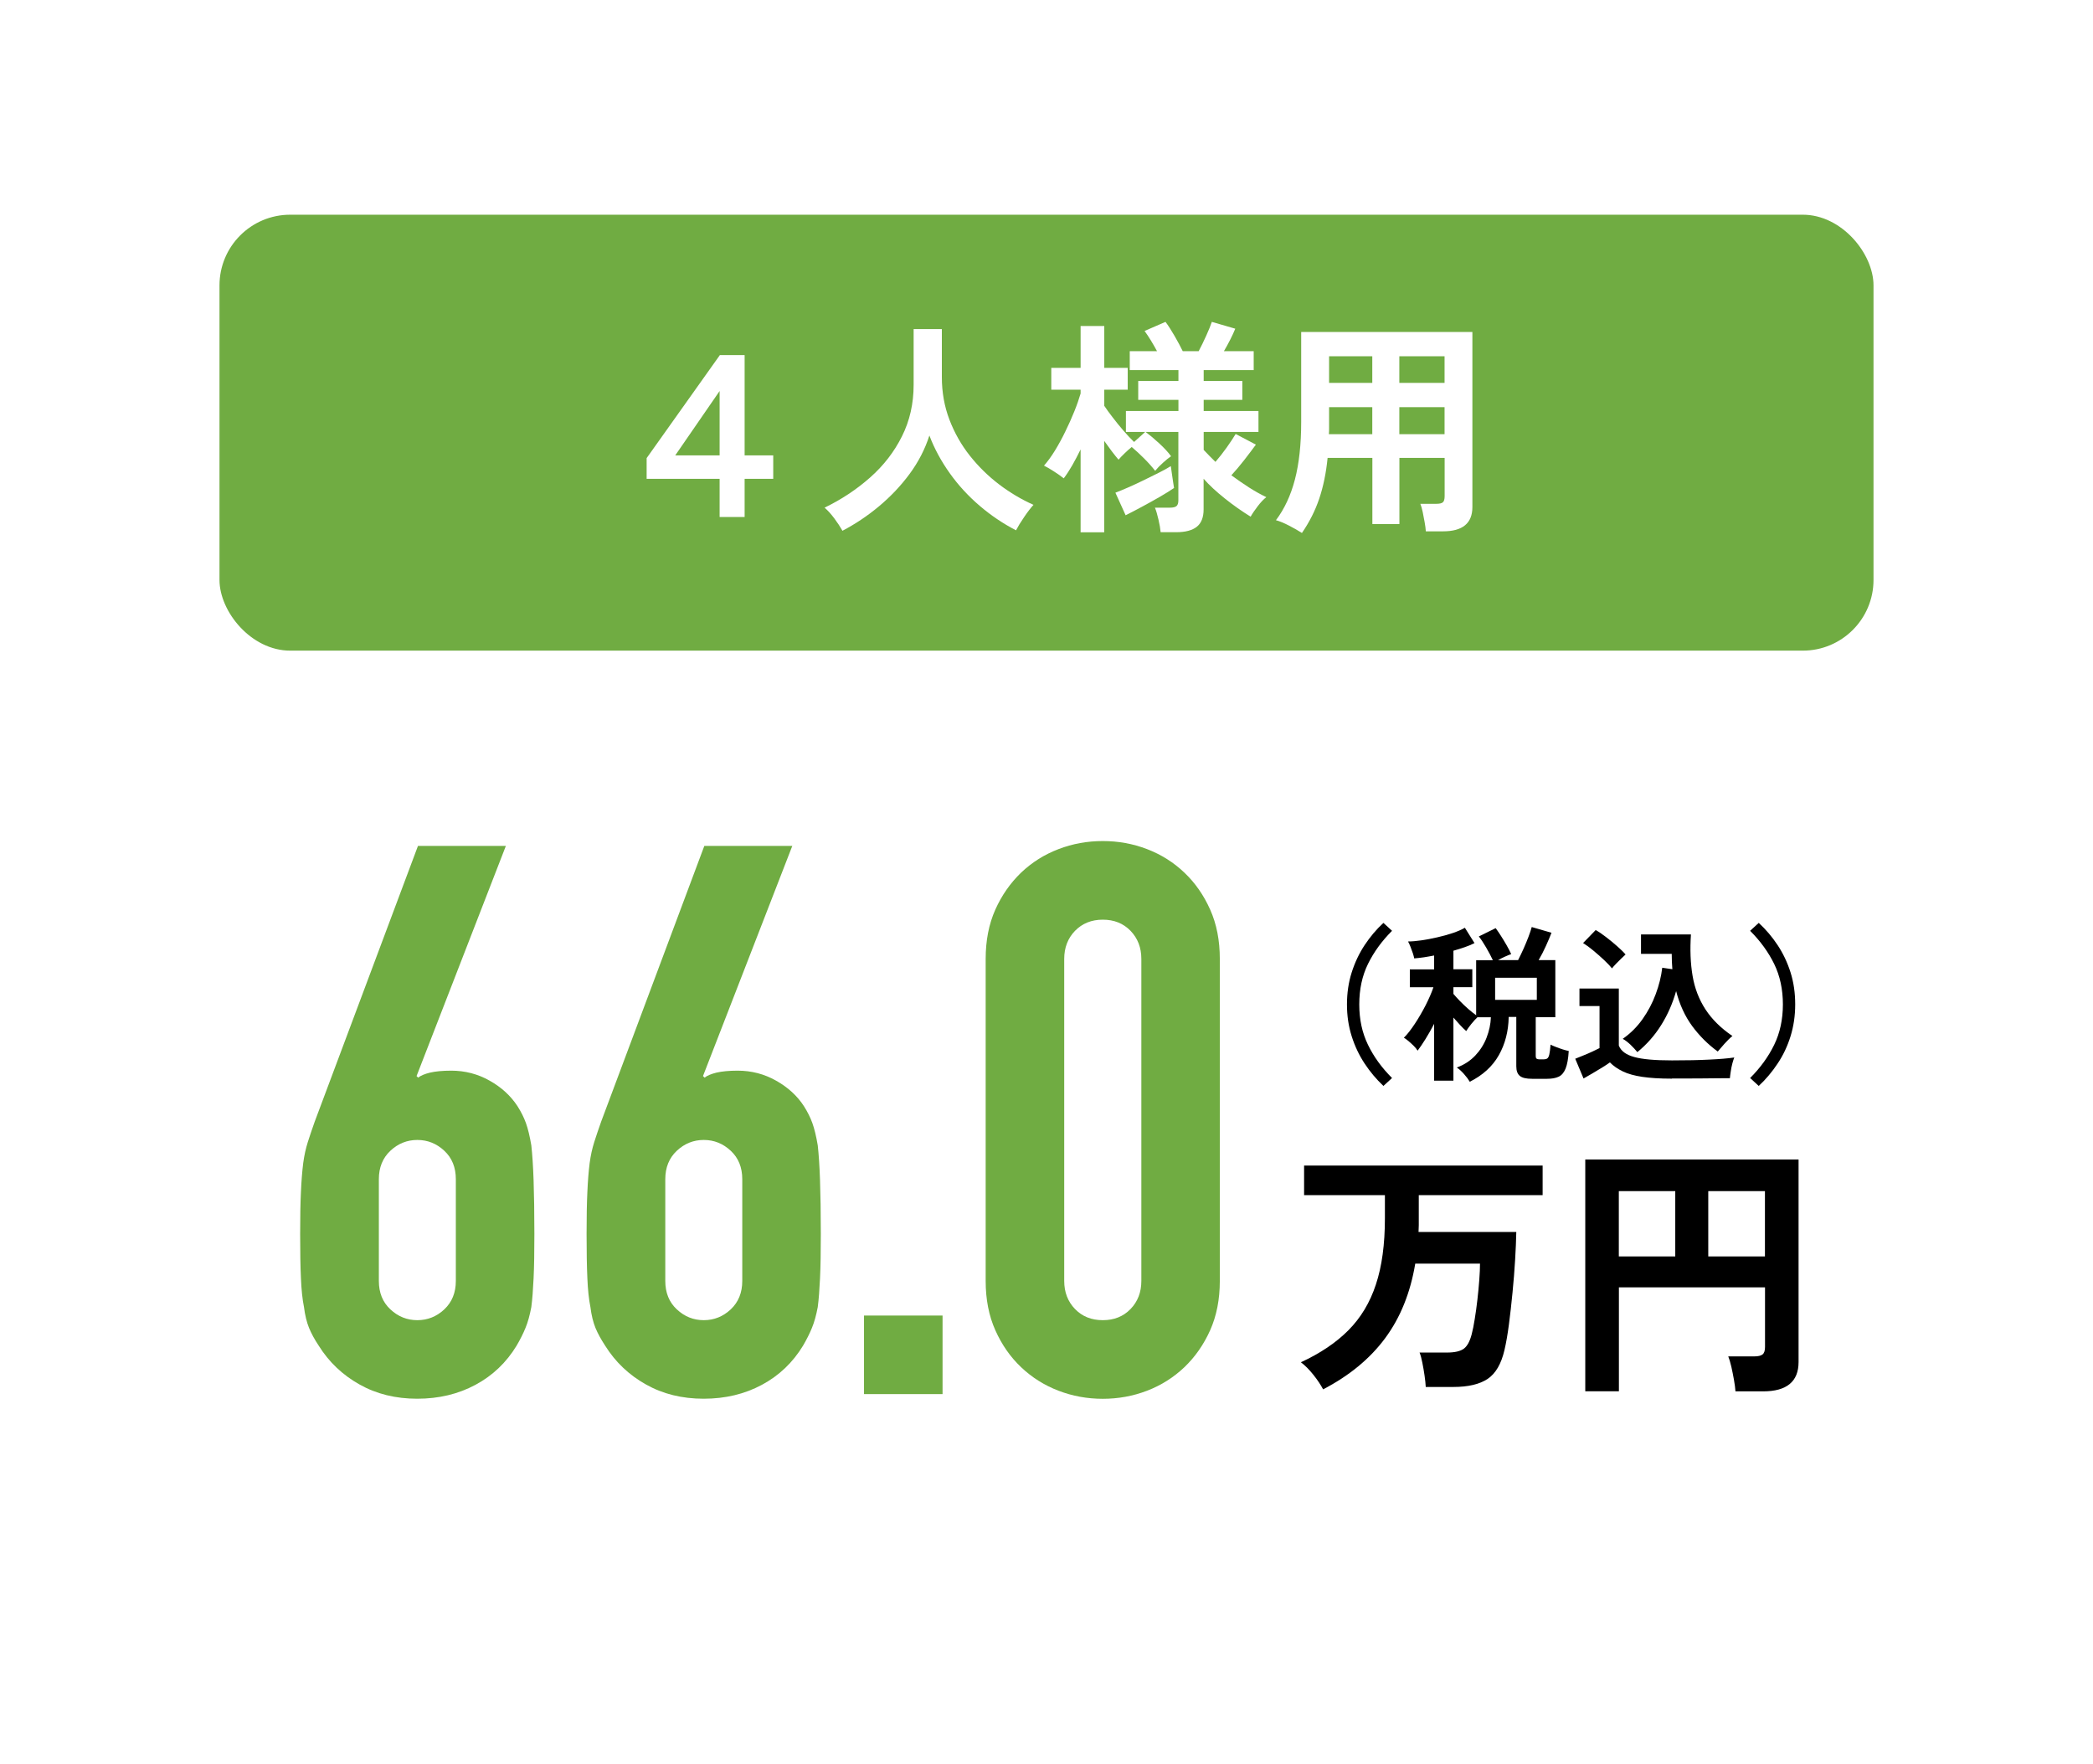
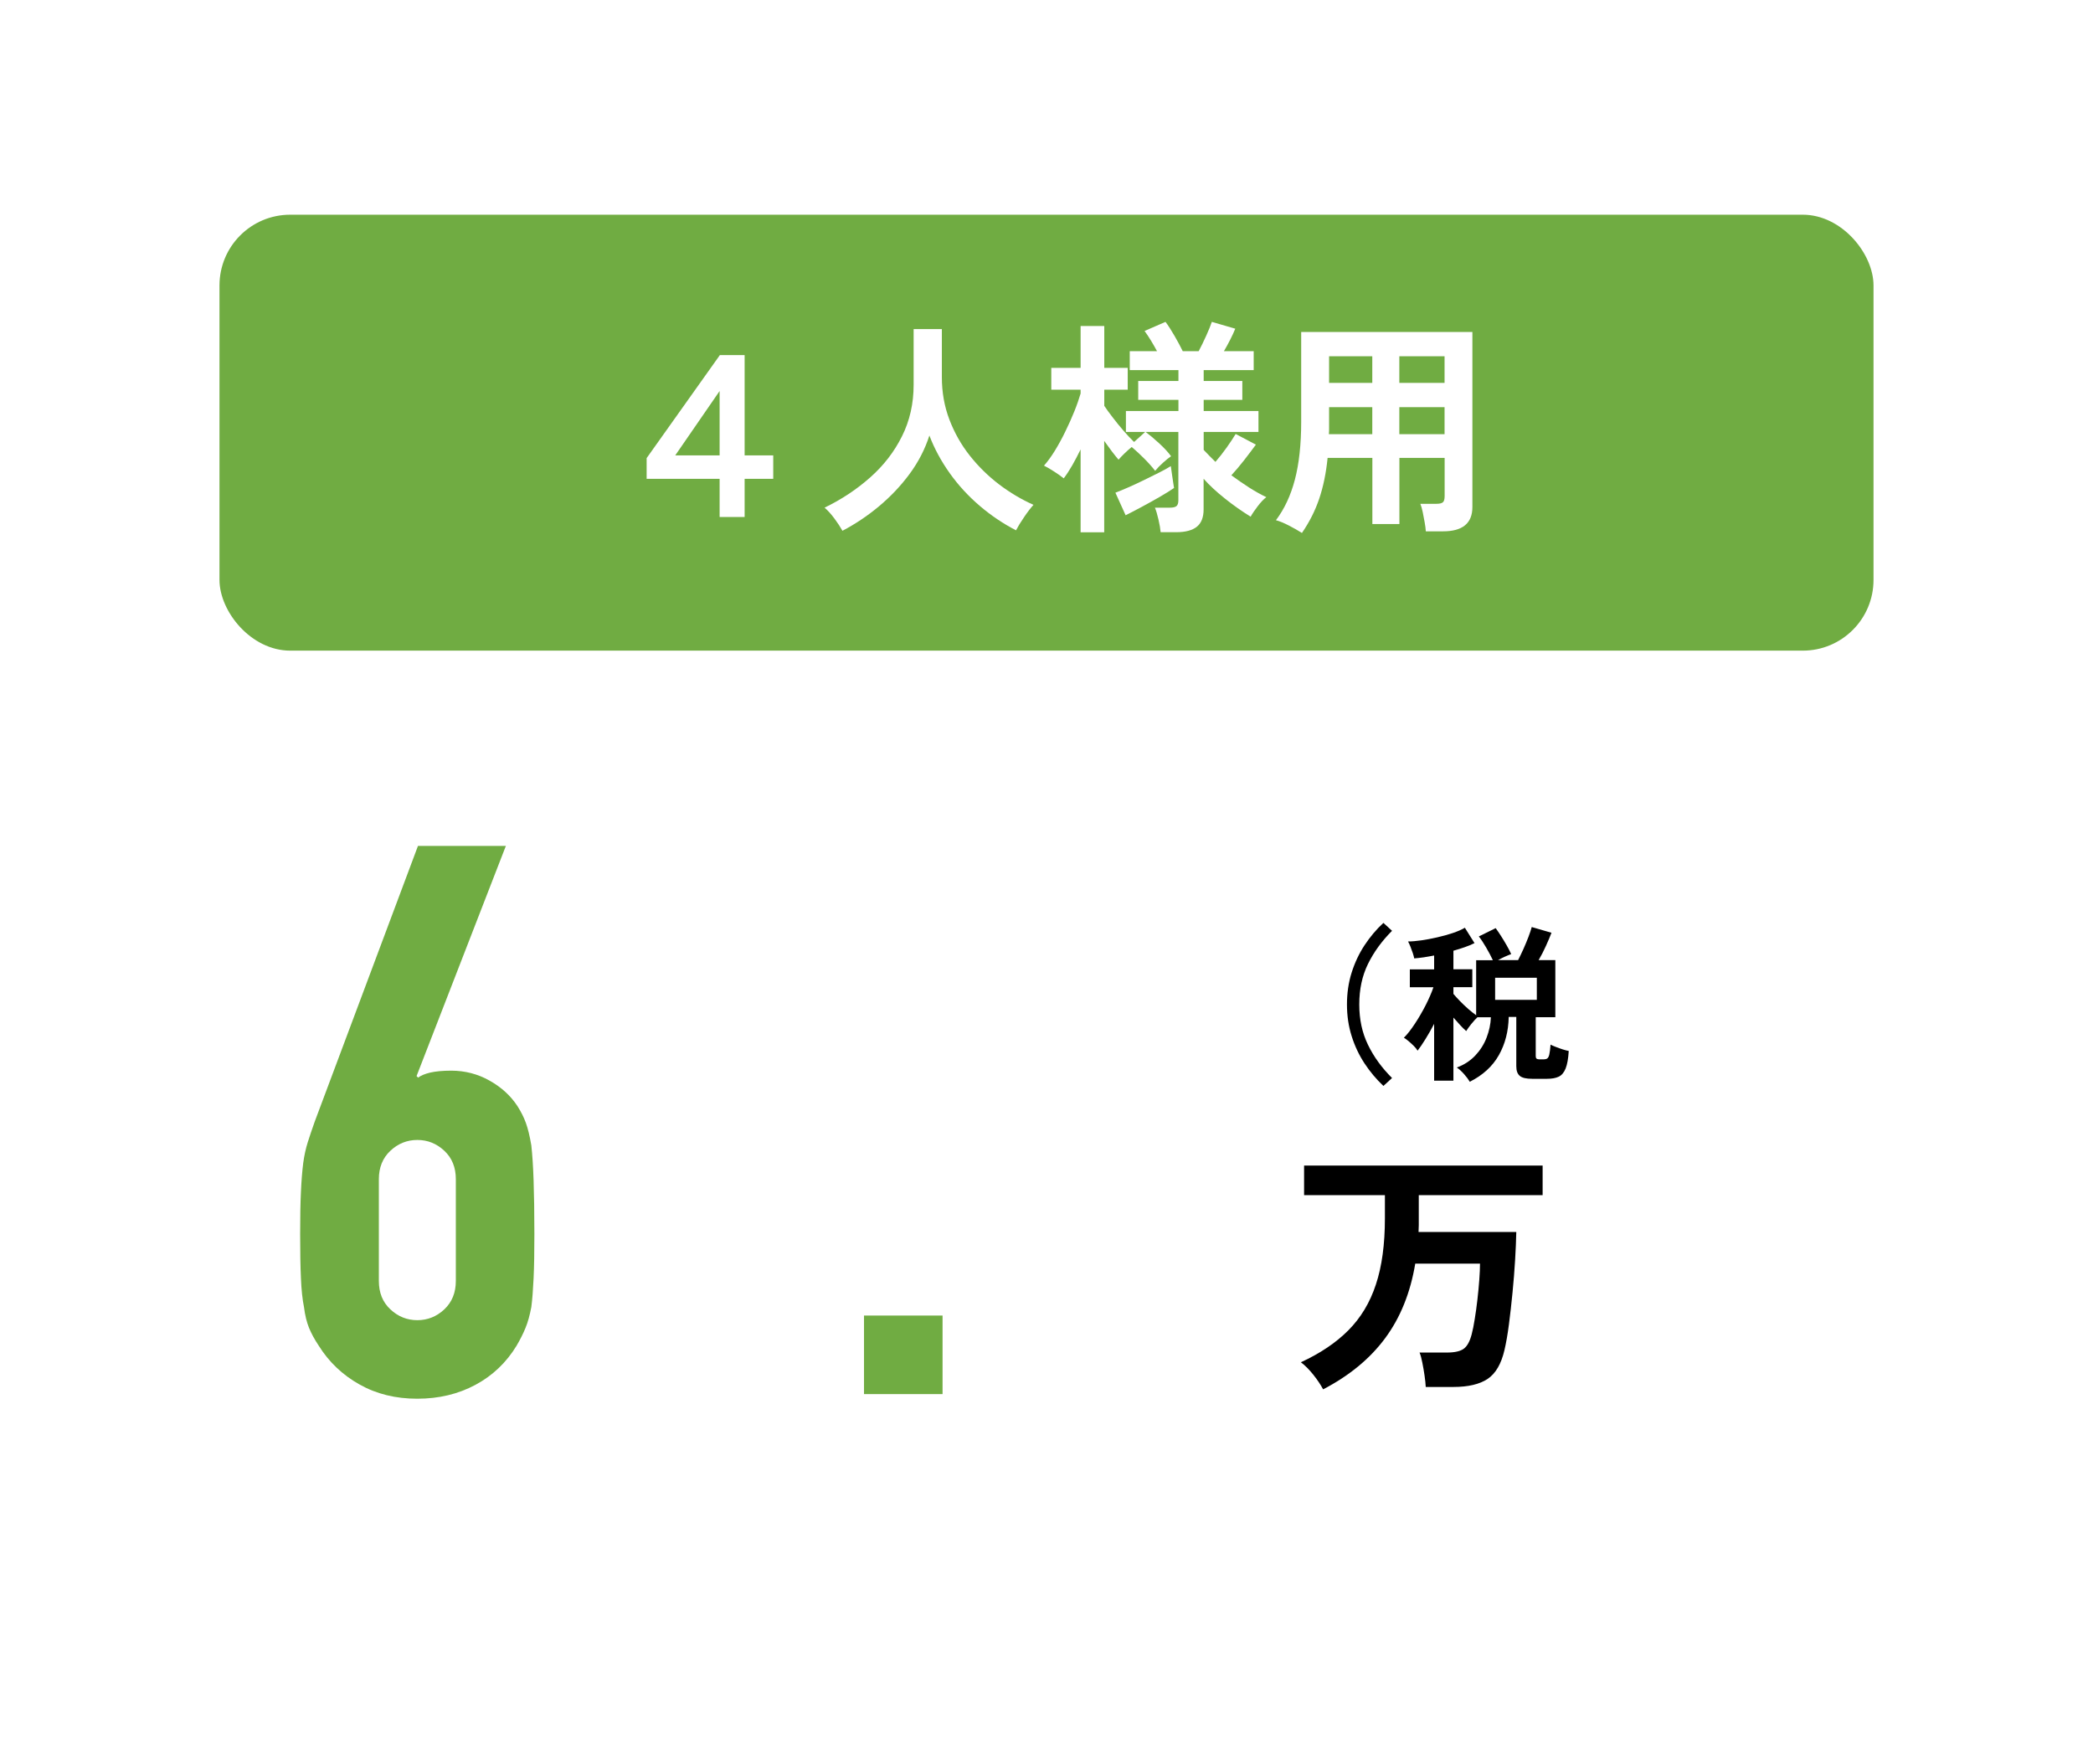
<svg xmlns="http://www.w3.org/2000/svg" id="b" width="267" height="225" viewBox="0 0 267 225">
  <defs>
    <filter id="d" filterUnits="userSpaceOnUse">
      <feOffset dx="0" dy="4" />
      <feGaussianBlur result="e" stdDeviation="4" />
      <feFlood flood-color="#003f28" flood-opacity=".5" />
      <feComposite in2="e" operator="in" />
      <feComposite in="SourceGraphic" />
    </filter>
  </defs>
  <g id="c">
    <rect x="12" y="8.1" width="243" height="200.9" rx="10.58" ry="10.58" fill="#fff" filter="url(#d)" stroke-width="0" />
    <rect x="28" y="27.39" width="211" height="55.61" rx="9.02" ry="9.02" fill="#70ac42" stroke-width="0" />
    <path d="m64.54,107.89l-11.4,29.38.2.2c.33-.26.83-.47,1.52-.64.69-.16,1.59-.25,2.7-.25,1.77,0,3.41.43,4.91,1.28,1.51.85,2.68,1.93,3.54,3.24.46.72.82,1.44,1.08,2.16.26.72.49,1.67.69,2.85.13,1.18.23,2.67.29,4.47.06,1.8.1,4.08.1,6.83,0,2.29-.03,4.18-.1,5.65-.07,1.47-.16,2.7-.29,3.68-.2,1.05-.44,1.93-.74,2.65-.29.72-.67,1.47-1.13,2.26-1.31,2.16-3.06,3.83-5.26,5.01-2.2,1.18-4.67,1.77-7.42,1.77s-5.21-.6-7.37-1.82c-2.16-1.21-3.9-2.86-5.21-4.96-.53-.79-.93-1.54-1.23-2.26-.29-.72-.51-1.6-.64-2.65-.2-.98-.33-2.21-.39-3.68-.07-1.47-.1-3.36-.1-5.65,0-2.16.03-3.95.1-5.35.06-1.41.16-2.64.29-3.68.13-.98.33-1.88.59-2.7.26-.82.56-1.69.88-2.6l13.17-35.17h11.2Zm-6.39,42.54c0-1.51-.49-2.72-1.47-3.63-.98-.92-2.13-1.38-3.44-1.38s-2.46.46-3.44,1.38c-.98.92-1.47,2.13-1.47,3.63v12.97c0,1.51.49,2.72,1.47,3.63.98.92,2.13,1.38,3.44,1.38s2.46-.46,3.44-1.38c.98-.92,1.47-2.13,1.47-3.63v-12.97Z" fill="#70ac42" stroke-width="0" />
-     <path d="m101.08,107.89l-11.4,29.38.2.2c.33-.26.84-.47,1.52-.64.69-.16,1.59-.25,2.7-.25,1.77,0,3.41.43,4.91,1.28,1.51.85,2.69,1.93,3.54,3.24.46.72.82,1.44,1.08,2.16.26.72.49,1.67.69,2.85.13,1.18.23,2.67.29,4.47.06,1.8.1,4.08.1,6.83,0,2.29-.03,4.18-.1,5.65-.07,1.47-.16,2.7-.29,3.68-.2,1.05-.44,1.93-.74,2.65-.29.72-.67,1.47-1.13,2.26-1.31,2.16-3.06,3.83-5.26,5.01-2.2,1.18-4.67,1.77-7.42,1.77s-5.21-.6-7.37-1.82c-2.16-1.21-3.9-2.86-5.21-4.96-.52-.79-.93-1.54-1.23-2.26-.29-.72-.51-1.6-.64-2.65-.2-.98-.33-2.21-.39-3.68-.07-1.47-.1-3.36-.1-5.65,0-2.16.03-3.95.1-5.35.06-1.41.16-2.64.29-3.68.13-.98.33-1.88.59-2.7.26-.82.56-1.69.88-2.6l13.16-35.17h11.2Zm-6.39,42.54c0-1.51-.49-2.72-1.47-3.63-.98-.92-2.13-1.38-3.44-1.38s-2.46.46-3.44,1.38c-.98.92-1.47,2.13-1.47,3.63v12.97c0,1.51.49,2.72,1.47,3.63.98.92,2.13,1.38,3.44,1.38s2.46-.46,3.44-1.38c.98-.92,1.47-2.13,1.47-3.63v-12.97Z" fill="#70ac42" stroke-width="0" />
    <path d="m110.22,177.84v-10.02h10.02v10.02h-10.02Z" fill="#70ac42" stroke-width="0" />
-     <path d="m125.74,122.33c0-2.36.41-4.45,1.23-6.29.82-1.83,1.92-3.4,3.29-4.72,1.38-1.31,2.96-2.31,4.77-3,1.8-.69,3.68-1.03,5.65-1.03s3.85.34,5.65,1.03c1.8.69,3.39,1.69,4.76,3,1.38,1.31,2.47,2.88,3.29,4.72.82,1.83,1.23,3.93,1.23,6.29v41.07c0,2.36-.41,4.45-1.23,6.29-.82,1.83-1.92,3.41-3.29,4.72-1.38,1.31-2.96,2.31-4.76,3-1.8.69-3.68,1.03-5.65,1.03s-3.85-.34-5.65-1.03c-1.8-.69-3.39-1.69-4.77-3-1.38-1.31-2.47-2.88-3.29-4.72-.82-1.83-1.23-3.93-1.23-6.29v-41.07Zm10.02,41.07c0,1.44.46,2.64,1.38,3.59.92.95,2.09,1.42,3.54,1.42s2.62-.47,3.54-1.42c.92-.95,1.38-2.14,1.38-3.59v-41.07c0-1.44-.46-2.64-1.38-3.59-.92-.95-2.1-1.42-3.54-1.42s-2.62.48-3.54,1.42c-.92.95-1.38,2.15-1.38,3.59v41.07Z" fill="#70ac42" stroke-width="0" />
    <path d="m168.79,177.24c-.3-.57-.71-1.19-1.25-1.87-.54-.67-1.07-1.21-1.59-1.59,2.47-1.14,4.49-2.5,6.06-4.08s2.75-3.52,3.51-5.84c.77-2.32,1.15-5.13,1.15-8.45v-2.95h-10.31v-3.77h30.43v3.77h-15.8v3.84c0,.3-.01.58-.03.86h12.47c-.02,1.03-.07,2.22-.15,3.56s-.19,2.74-.33,4.16c-.14,1.43-.29,2.79-.46,4.08s-.36,2.38-.57,3.27c-.41,1.76-1.12,2.98-2.14,3.67-1.02.68-2.47,1.03-4.37,1.03h-3.53c-.02-.41-.07-.89-.15-1.44-.08-.55-.17-1.09-.28-1.63-.1-.54-.22-.98-.36-1.32h3.5c1,0,1.72-.17,2.16-.5.43-.33.76-.94.99-1.83.14-.53.27-1.18.39-1.95.13-.78.24-1.6.34-2.47.1-.87.18-1.71.24-2.52.06-.81.09-1.5.09-2.07h-8.26c-.62,3.72-1.9,6.89-3.84,9.51-1.94,2.62-4.58,4.79-7.92,6.53Z" stroke-width="0" />
-     <path d="m202.23,177.48v-29.57h27.21v25.84c0,2.49-1.51,3.74-4.52,3.74h-3.53c-.02-.39-.09-.87-.19-1.46-.1-.58-.22-1.15-.34-1.7-.13-.55-.26-.98-.39-1.3h3.32c.48,0,.83-.08,1.04-.24.22-.16.33-.48.33-.96v-7.61h-18.64v13.26h-4.28Zm4.28-17.2h7.2v-8.33h-7.2v8.33Zm11.41,0h7.23v-8.33h-7.23v8.33Z" stroke-width="0" />
    <path d="m91.8,65.95v-4.87h-9.31v-2.64l9.34-13.14h3.16v12.79h3.65v2.99h-3.65v4.87h-3.19Zm-5.66-7.86h5.66v-8.21l-5.66,8.21Z" fill="#fff" stroke-width="0" />
    <path d="m107.46,67.69c-.27-.48-.61-1-1.02-1.55-.41-.55-.82-1.01-1.25-1.38,2.15-1.04,4.08-2.32,5.8-3.84,1.72-1.52,3.08-3.27,4.07-5.26,1-1.99,1.49-4.19,1.49-6.58v-7.1h3.6v6.12c0,1.93.32,3.74.96,5.42.64,1.68,1.51,3.22,2.61,4.61,1.1,1.39,2.35,2.61,3.74,3.67,1.39,1.05,2.85,1.92,4.38,2.6-.37.41-.77.93-1.2,1.57-.44.64-.78,1.2-1.03,1.68-1.64-.85-3.19-1.89-4.64-3.13s-2.72-2.62-3.81-4.15c-1.09-1.53-1.96-3.13-2.6-4.81-.56,1.74-1.4,3.37-2.52,4.89-1.12,1.52-2.42,2.89-3.89,4.12-1.47,1.23-3.04,2.28-4.7,3.15Z" fill="#fff" stroke-width="0" />
    <path d="m137.85,67.89v-10.56c-.35.72-.7,1.39-1.06,2.02s-.72,1.18-1.09,1.67c-.31-.25-.72-.54-1.23-.87-.51-.33-.94-.58-1.29-.75.46-.52.93-1.16,1.39-1.91.46-.75.91-1.57,1.33-2.44.43-.87.81-1.73,1.15-2.57.34-.84.6-1.6.8-2.28v-.49h-3.74v-2.78h3.74v-5.34h3.02v5.34h2.99v2.78h-2.99v2.06c.27.41.62.89,1.06,1.46.44.57.89,1.14,1.38,1.7.48.56.94,1.04,1.36,1.45l1.42-1.28h-2.46v-2.67h6.7v-1.42h-5.13v-2.41h5.13v-1.39h-6.21v-2.41h3.48c-.54-1-1.07-1.87-1.59-2.58l2.67-1.16c.35.46.73,1.06,1.16,1.8.42.73.77,1.38,1.04,1.94h2.03c.33-.62.65-1.28.97-1.99.32-.71.56-1.29.71-1.75l2.99.87c-.17.43-.39.89-.65,1.41s-.53,1-.8,1.46h3.8v2.41h-6.38v1.39h4.93v2.41h-4.93v1.42h6.99v2.67h-6.99v2.29c.23.25.47.5.72.75.25.25.51.51.78.78.48-.56.96-1.16,1.42-1.81.46-.65.85-1.23,1.16-1.75l2.58,1.36c-.43.58-.92,1.24-1.49,1.97-.57.73-1.12,1.38-1.64,1.94.73.54,1.48,1.05,2.23,1.54.75.48,1.5.9,2.23,1.25-.35.27-.72.66-1.1,1.16s-.69.95-.9,1.33c-1.1-.68-2.2-1.45-3.29-2.32-1.09-.87-2-1.71-2.71-2.52v3.92c0,1-.29,1.74-.86,2.2-.57.46-1.45.7-2.62.7h-2c-.04-.44-.13-.99-.28-1.62-.15-.64-.29-1.14-.45-1.51h1.91c.39,0,.66-.06.83-.19.16-.13.25-.37.25-.74v-8.73h-4.18c.5.37,1.08.85,1.73,1.45.65.6,1.16,1.15,1.52,1.65-.29.19-.63.47-1.03.83-.4.36-.73.7-1,1.03-.39-.5-.86-1.03-1.41-1.58s-1.08-1.04-1.58-1.46c-.31.25-.62.53-.94.84-.32.31-.57.57-.74.78-.25-.29-.54-.65-.86-1.07-.32-.43-.64-.87-.97-1.33v11.66h-3.02Zm5.74-2.17l-1.3-2.87c.46-.17,1.01-.4,1.65-.68.64-.28,1.31-.59,2-.93.7-.34,1.35-.66,1.96-.97.61-.31,1.1-.58,1.46-.81.02.17.06.46.12.86.06.4.12.78.17,1.16.06.38.1.63.12.77-.45.31-1.04.68-1.8,1.12-.75.43-1.53.87-2.32,1.29-.79.43-1.48.78-2.06,1.07Z" fill="#fff" stroke-width="0" />
    <path d="m166.07,67.98c-.48-.31-1.03-.62-1.65-.94-.62-.32-1.17-.55-1.65-.68,1.08-1.43,1.89-3.16,2.42-5.19.53-2.03.8-4.48.8-7.34v-11.48h21.84v22.33c0,2.07-1.25,3.1-3.74,3.1h-2.2c-.02-.33-.07-.72-.15-1.16-.08-.45-.16-.88-.25-1.31-.09-.42-.19-.77-.3-1.04h2.03c.41,0,.69-.06.84-.19.15-.12.23-.39.23-.8v-4.87h-5.77v8.44h-3.45v-8.44h-5.71c-.19,1.93-.55,3.67-1.07,5.21-.52,1.54-1.26,2.99-2.2,4.36Zm3.45-12.59h5.54v-3.45h-5.51v2.67c0,.25,0,.51-.03.78Zm.03-6.55h5.51v-3.39h-5.51v3.39Zm8.96,0h5.77v-3.39h-5.77v3.39Zm0,6.55h5.77v-3.45h-5.77v3.45Z" fill="#fff" stroke-width="0" />
    <path d="m176.48,138.53c-.9-.85-1.7-1.8-2.4-2.86-.7-1.06-1.25-2.22-1.65-3.49-.4-1.26-.6-2.61-.6-4.05s.2-2.81.6-4.07.95-2.43,1.65-3.49,1.5-2.01,2.4-2.84l1.1,1.01c-1.31,1.31-2.33,2.72-3.07,4.23-.74,1.51-1.11,3.23-1.11,5.16s.37,3.62,1.11,5.15,1.76,2.93,3.07,4.24l-1.1,1.01Z" stroke-width="0" />
    <path d="m187.52,138.03c-.19-.32-.44-.66-.76-1.02s-.63-.64-.92-.83c.93-.34,1.71-.85,2.35-1.52.63-.67,1.12-1.43,1.45-2.29s.52-1.73.55-2.6h-1.72c-.23.22-.49.5-.78.86-.29.36-.5.66-.65.9-.23-.2-.49-.46-.77-.76s-.57-.63-.86-.96v8.05h-2.46v-7.25c-.36.69-.73,1.34-1.11,1.95-.38.61-.71,1.1-1,1.47-.12-.2-.28-.41-.51-.63s-.45-.43-.67-.61-.41-.32-.57-.41c.45-.44.91-1.04,1.4-1.78.49-.74.94-1.52,1.37-2.35.42-.83.76-1.6,1-2.31h-3.01v-2.28h3.1v-1.77c-.45.09-.88.16-1.31.23-.43.06-.84.11-1.23.14-.03-.17-.09-.39-.18-.67-.09-.27-.19-.55-.3-.82-.11-.27-.21-.5-.31-.67.47,0,1.03-.05,1.68-.14s1.32-.22,2.02-.38,1.37-.34,1.99-.55c.62-.21,1.14-.43,1.56-.68l1.23,1.96c-.37.19-.79.36-1.25.52-.46.16-.94.31-1.44.45v2.37h2.41v2.28h-2.41v.86c.23.27.51.58.84.92s.68.67,1.04.99c.37.32.71.59,1.02.81v-7.02h2.13c-.23-.49-.51-1.03-.85-1.61s-.65-1.06-.94-1.42l2.15-1.06c.2.27.43.61.68,1s.49.79.72,1.19c.23.4.42.77.58,1.12-.24.09-.52.2-.83.34s-.59.29-.85.43h2.56c.23-.45.46-.93.69-1.44.23-.52.44-1.02.63-1.52s.33-.92.42-1.26l2.52.73c-.17.46-.41,1.01-.7,1.66-.29.65-.61,1.26-.94,1.83h2.13v7.28h-2.5v4.95c0,.16.03.27.1.33.06.06.21.1.44.1h.47c.19,0,.34-.04.45-.11s.21-.24.27-.51c.06-.27.12-.68.16-1.26.17.09.4.19.69.3s.58.22.87.31c.29.09.55.16.76.2-.06.98-.19,1.72-.4,2.24-.21.52-.5.86-.88,1.04-.38.18-.88.27-1.5.27h-1.89c-.75,0-1.27-.12-1.57-.37s-.45-.65-.45-1.23v-6.29h-.97c-.03,1.82-.45,3.45-1.26,4.88-.81,1.43-2.05,2.56-3.71,3.39Zm3.21-10.48h5.32v-2.82h-5.32v2.82Z" stroke-width="0" />
-     <path d="m213.29,137.6c-1.52,0-2.78-.08-3.79-.23-1-.15-1.83-.38-2.47-.69-.65-.31-1.2-.69-1.66-1.15-.26.19-.59.41-1,.66s-.83.5-1.25.75c-.42.25-.79.46-1.11.64l-1.06-2.52c.29-.11.64-.25,1.04-.42.41-.16.81-.34,1.2-.52.39-.18.67-.32.86-.42v-5.36h-2.56v-2.24h5.02v7.28c.27.69.93,1.18,1.97,1.46,1.04.29,2.64.43,4.81.43,1.84,0,3.42-.03,4.74-.1,1.32-.06,2.39-.15,3.21-.27-.07.16-.15.41-.24.74-.09.34-.16.68-.21,1.04-.06.36-.09.65-.11.86-.4,0-.93,0-1.57.01-.65,0-1.33.01-2.06.02s-1.42.01-2.08.01h-1.68Zm-7.64-14.06c-.26-.32-.6-.67-1.03-1.08-.43-.4-.88-.8-1.36-1.2-.47-.39-.91-.71-1.31-.96l1.61-1.66c.36.2.79.49,1.28.87.5.38.98.77,1.44,1.18s.83.76,1.09,1.07c-.13.12-.31.28-.54.51-.23.22-.46.45-.68.68s-.39.42-.51.58Zm3.23,10.68c-.24-.3-.54-.61-.87-.94-.34-.32-.67-.58-1-.76.99-.69,1.83-1.53,2.53-2.52.7-.99,1.26-2.05,1.68-3.19.42-1.13.7-2.25.83-3.36l1.29.19c-.03-.32-.05-.63-.06-.96-.01-.32-.02-.66-.02-1h-3.92v-2.48h6.37c-.13,1.94-.06,3.7.21,5.29.27,1.59.82,3.01,1.64,4.27.82,1.26,1.97,2.4,3.44,3.4-.33.27-.67.61-1.03,1.01-.36.4-.64.73-.84.97-1.26-.92-2.35-2.01-3.27-3.26-.92-1.26-1.6-2.74-2.04-4.45-.45,1.58-1.08,3.02-1.91,4.34-.82,1.31-1.83,2.46-3.02,3.43Z" stroke-width="0" />
-     <path d="m224.36,138.53l-1.1-1.01c1.31-1.31,2.33-2.72,3.07-4.24.74-1.52,1.11-3.24,1.11-5.15s-.37-3.64-1.11-5.16c-.74-1.51-1.76-2.92-3.07-4.23l1.1-1.01c.9.83,1.71,1.78,2.41,2.84s1.25,2.22,1.65,3.49.59,2.62.59,4.07-.2,2.78-.59,4.05c-.39,1.26-.94,2.43-1.65,3.49-.7,1.06-1.51,2.02-2.41,2.86Z" stroke-width="0" />
  </g>
</svg>